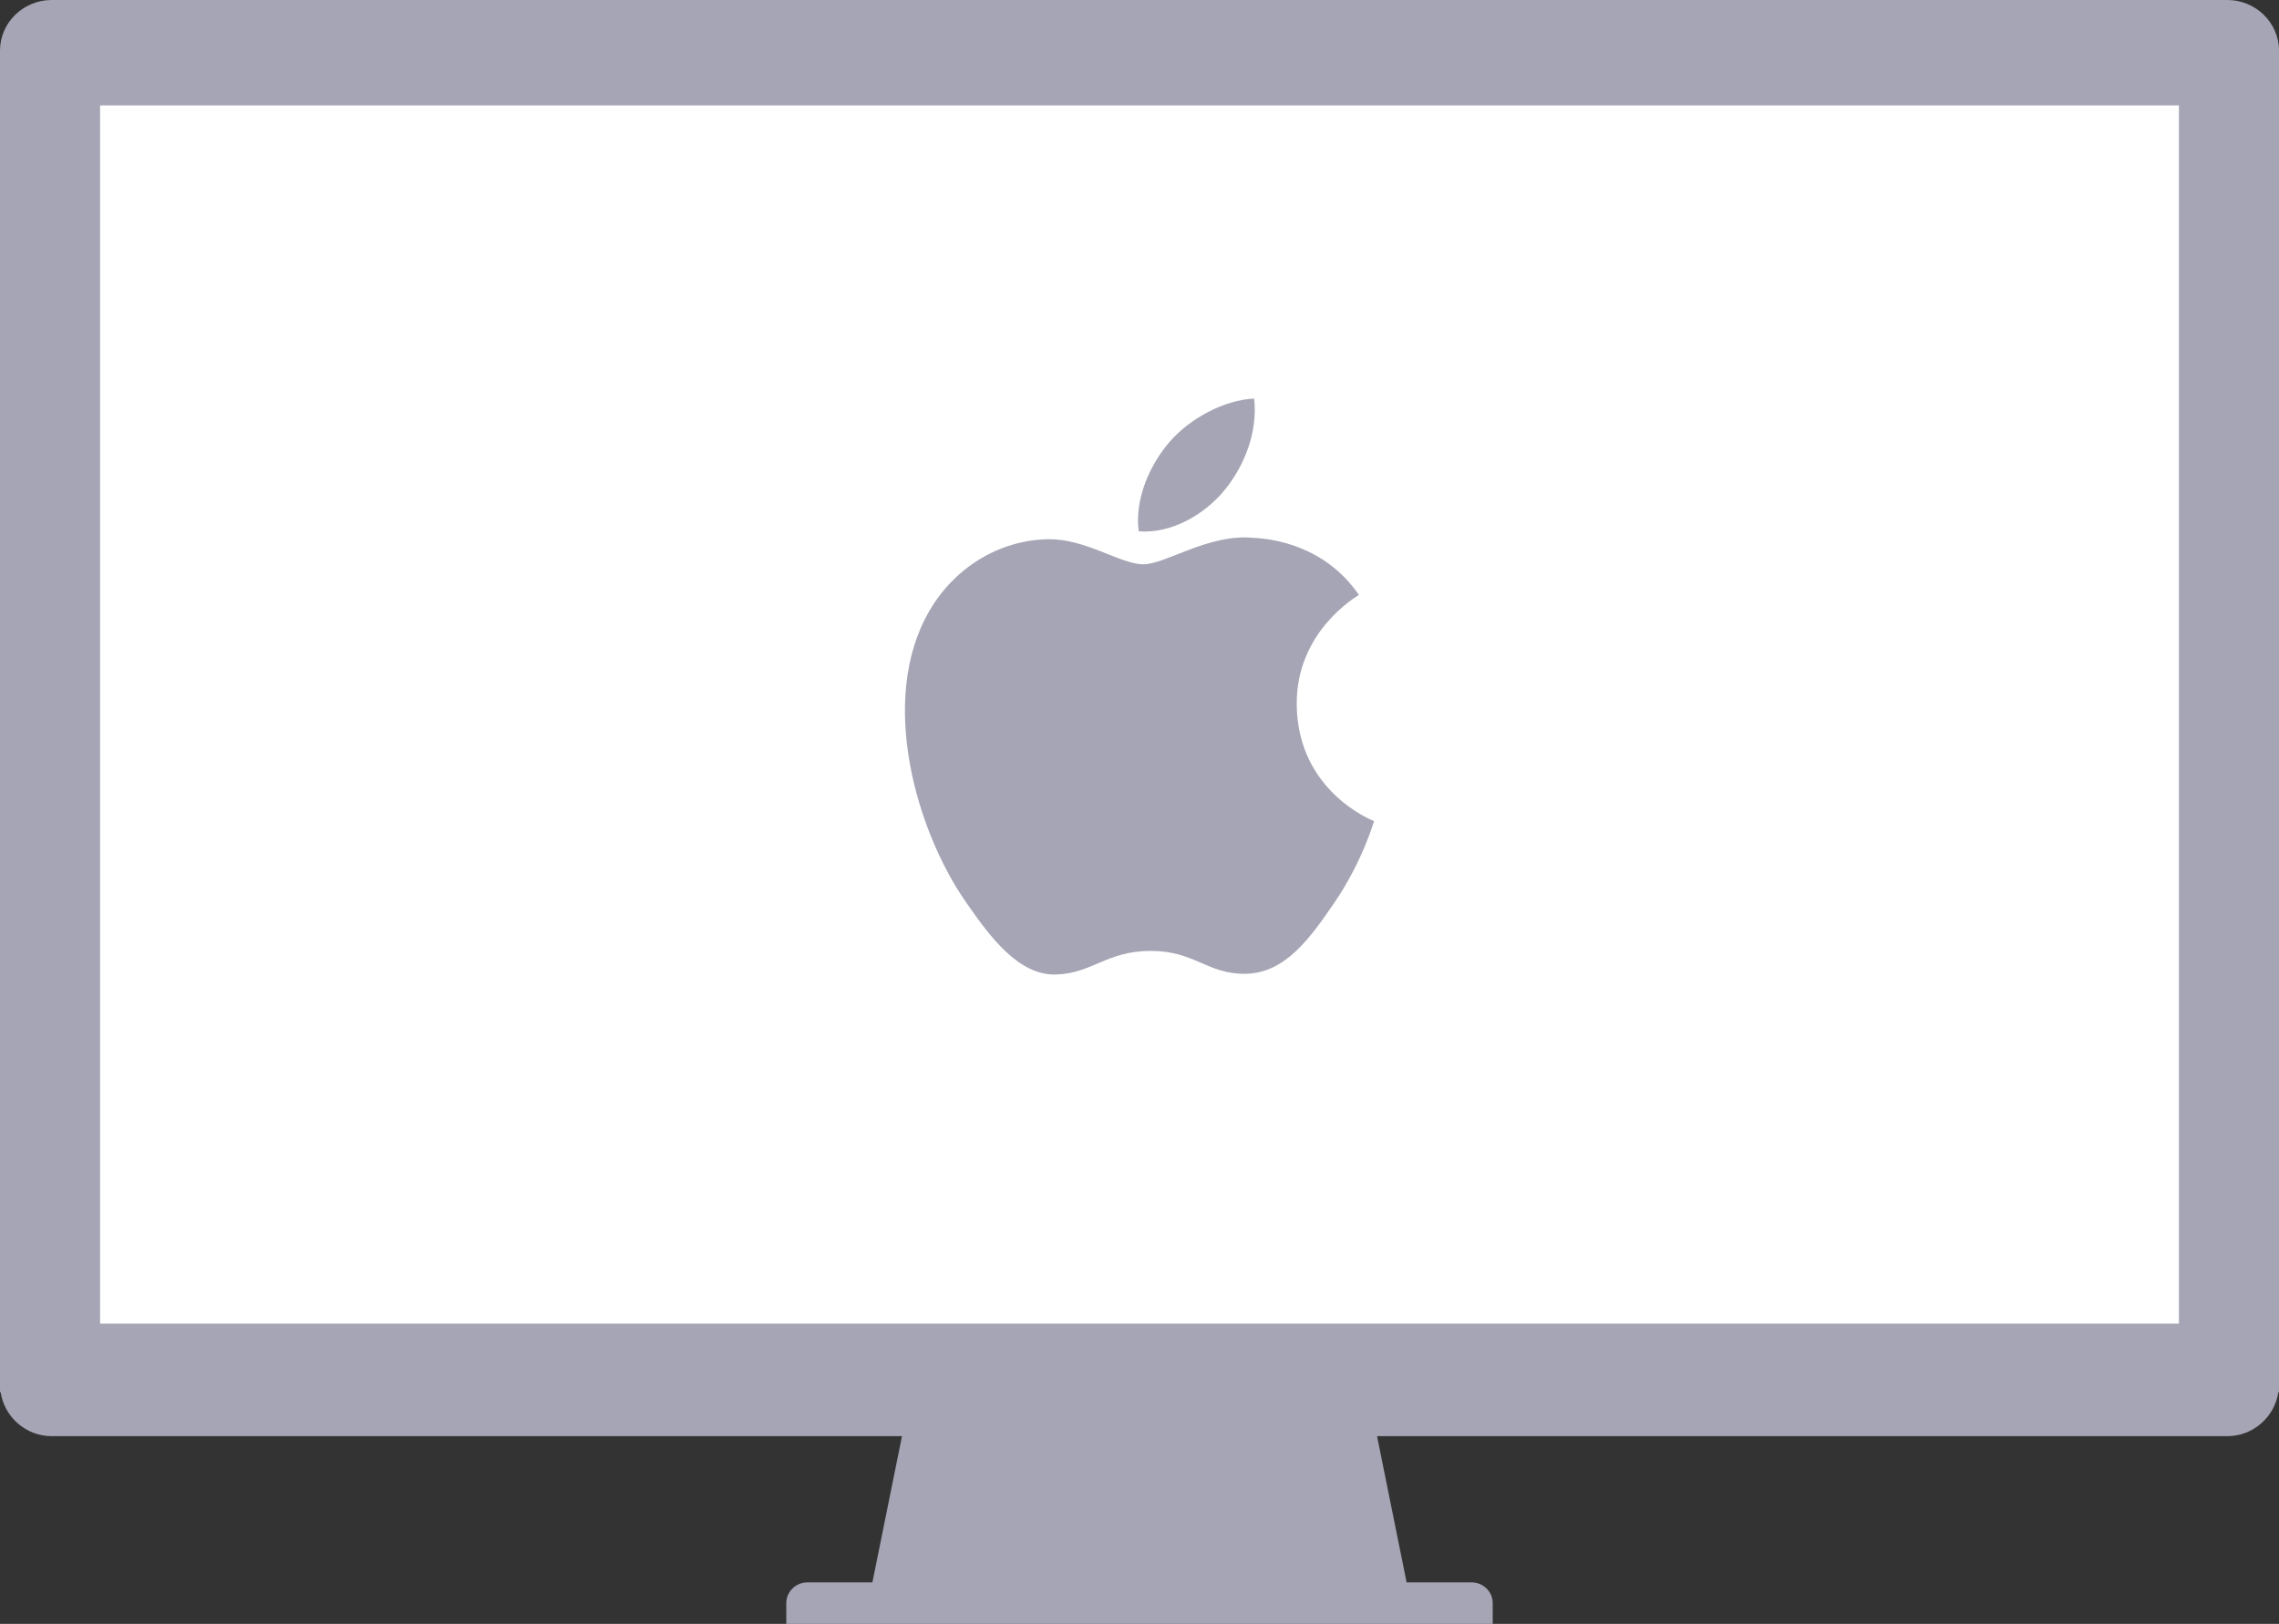
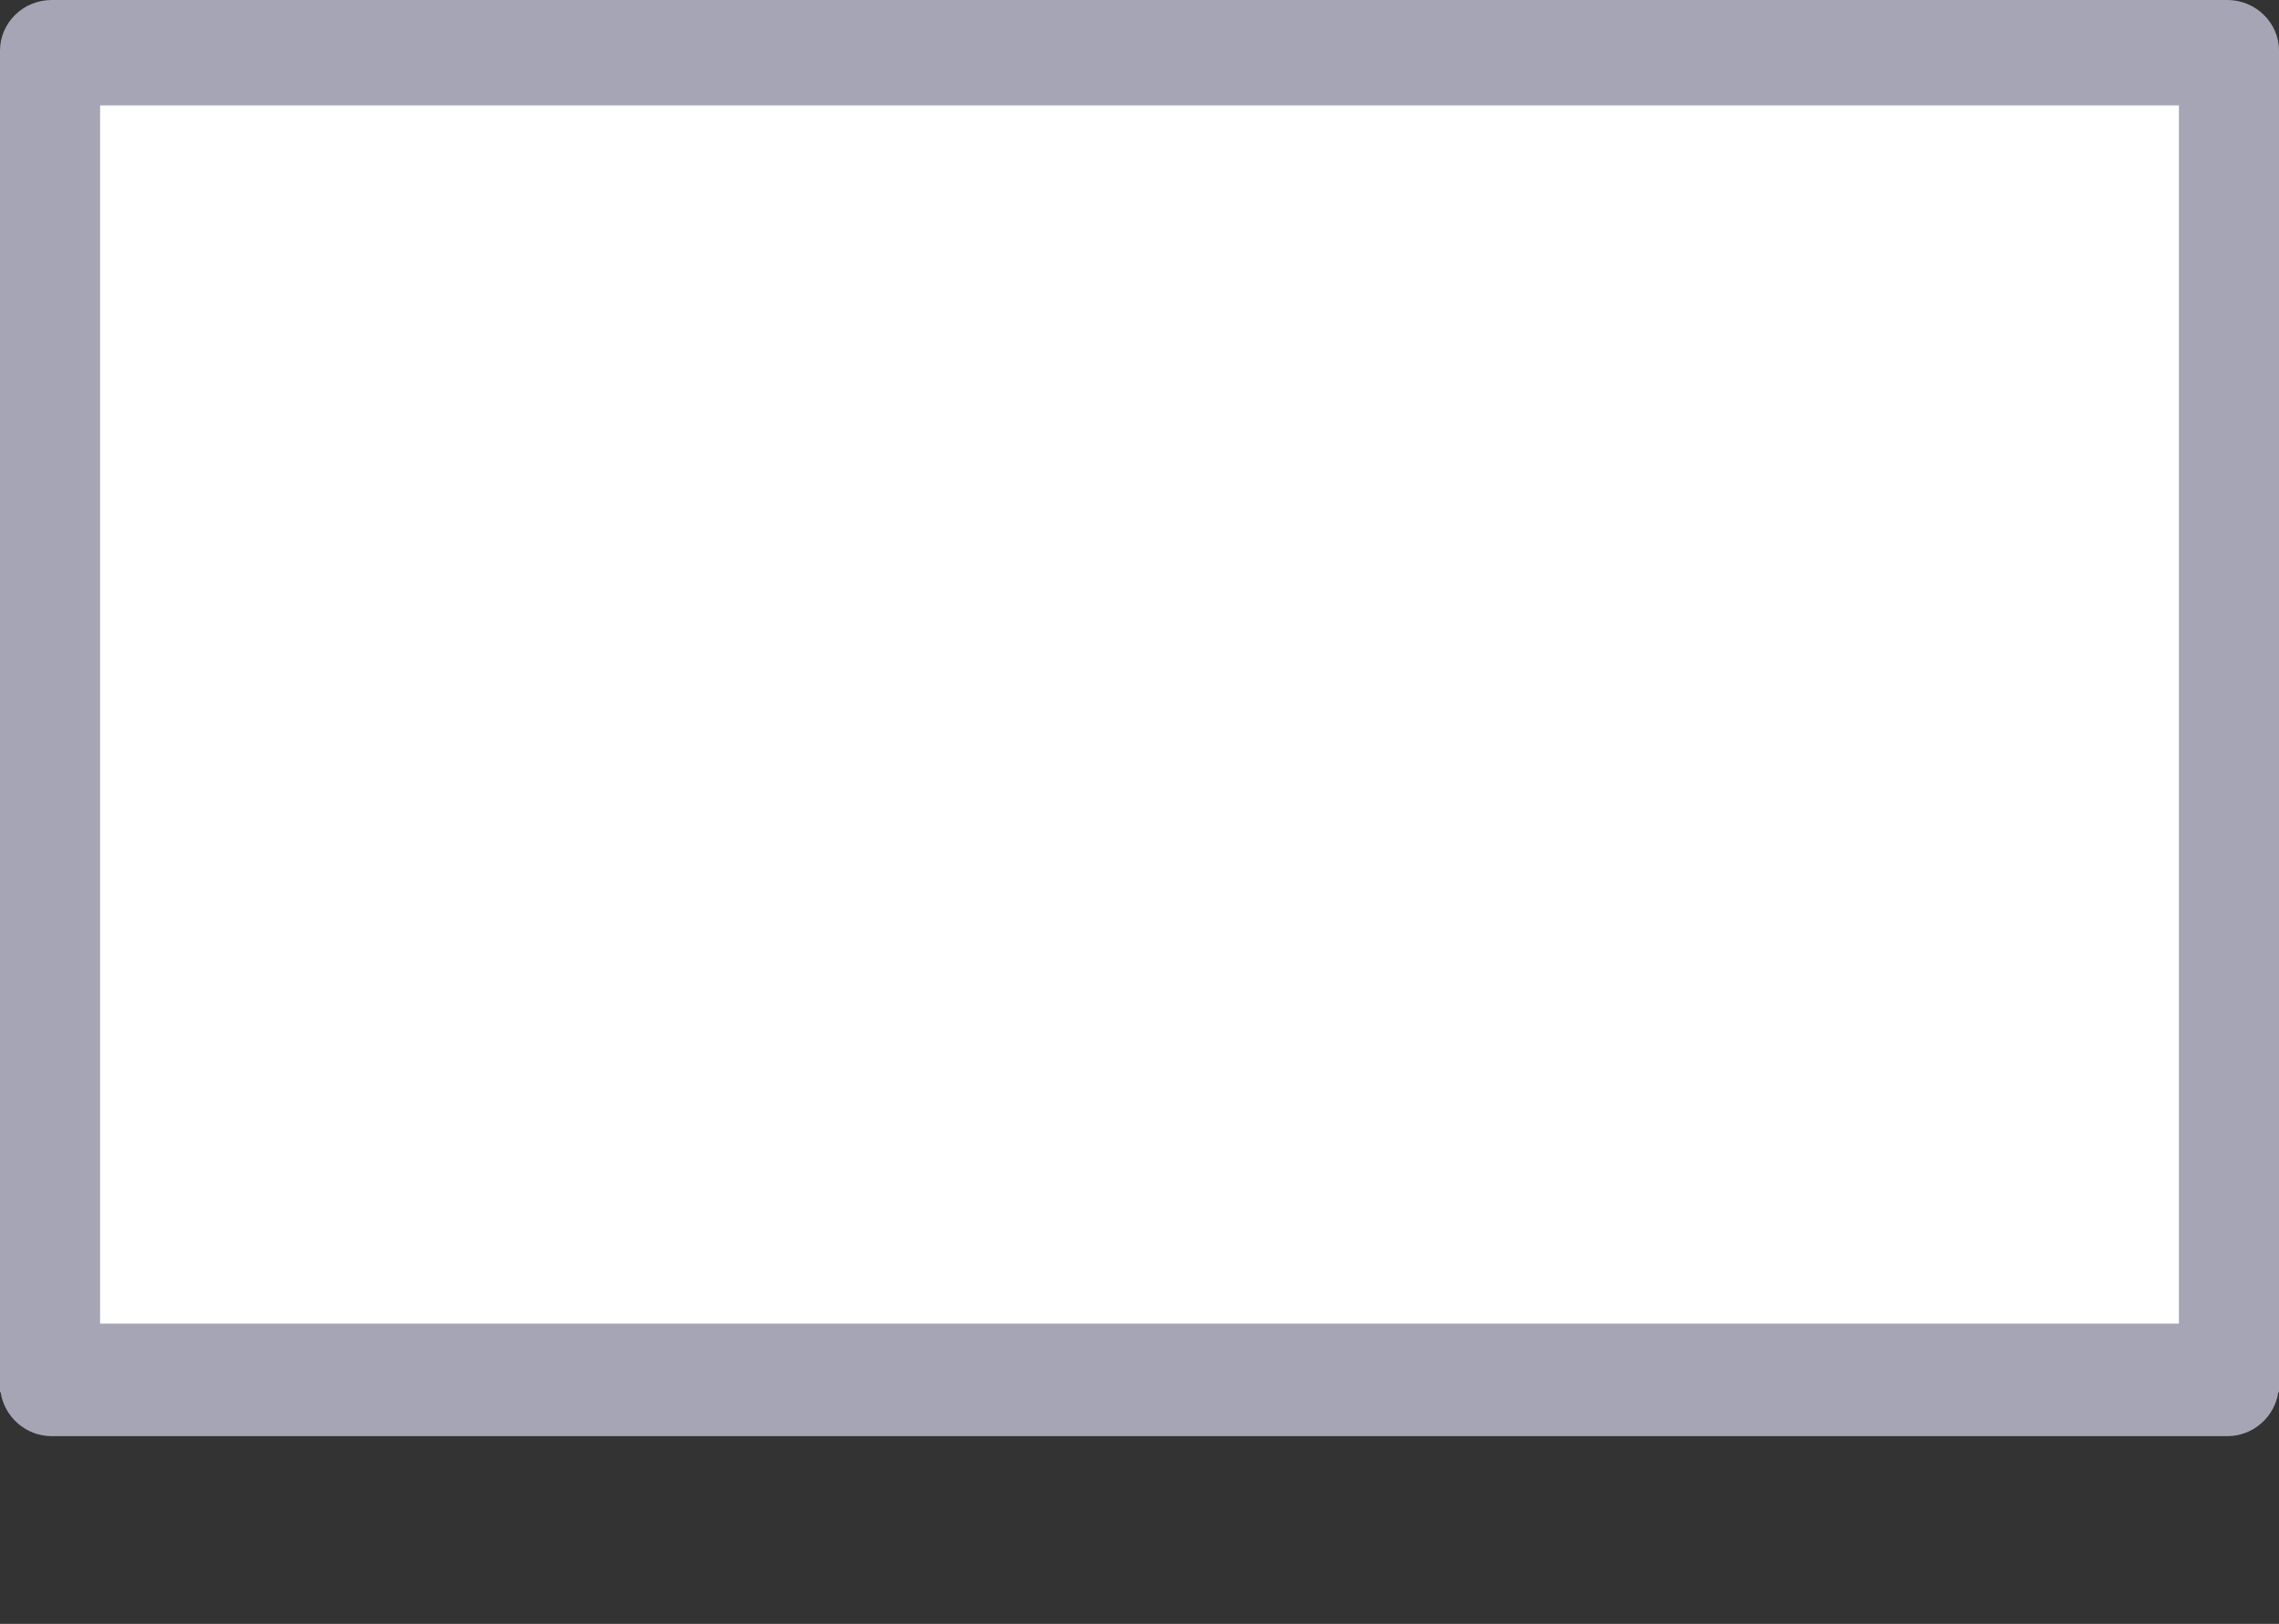
<svg xmlns="http://www.w3.org/2000/svg" xml:space="preserve" viewBox="0 0 182.054 129.758">
  <rect x="0" y="0" width="182.054" height="129.758" fill="#333333" stroke="none" />
  <path fill="#FFF" d="M3.249 3.643h175v107h-175z" />
  <g fill="#A5A5B5">
-     <path d="M117.56 126.443H64.495c-.927 0-1.684.746-1.684 1.658v1.658H119.244v-1.658c0-.912-.758-1.658-1.684-1.658z" />
-     <path d="m73.517 107.527-3.938 19.463h42.897l-3.936-19.463z" />
-     <path d="M108.54 107.527H73.517l17.022 20.01h21.937z" />
    <path d="M177.929 0H4.125C1.856 0 0 1.82 0 4.042V111.24h.05c.296 1.983 2.013 3.518 4.075 3.518h173.804c2.061 0 3.778-1.536 4.075-3.518h.05V4.042c0-2.222-1.857-4.042-4.125-4.042zm-3.871 105.766H7.996V8.421h166.063v97.345z" />
  </g>
-   <path fill="#A5A5B5" d="M103.587 56.303c-.058-5.829 4.753-8.623 4.968-8.762-2.704-3.955-6.915-4.497-8.415-4.561-3.584-.362-6.993 2.11-8.812 2.11-1.814 0-4.62-2.056-7.593-2.002-3.906.059-7.508 2.271-9.519 5.77-4.058 7.042-1.039 17.475 2.917 23.186 1.933 2.796 4.237 5.936 7.264 5.824 2.914-.116 4.016-1.886 7.539-1.886s4.513 1.886 7.598 1.828c3.135-.059 5.122-2.85 7.042-5.654 2.219-3.243 3.134-6.383 3.188-6.545-.071-.032-6.116-2.346-6.177-9.308zm-5.794-17.104c1.606-1.949 2.69-4.652 2.394-7.349-2.314.094-5.117 1.541-6.778 3.485-1.49 1.725-2.793 4.478-2.444 7.121 2.584.202 5.22-1.312 6.828-3.257z" />
</svg>